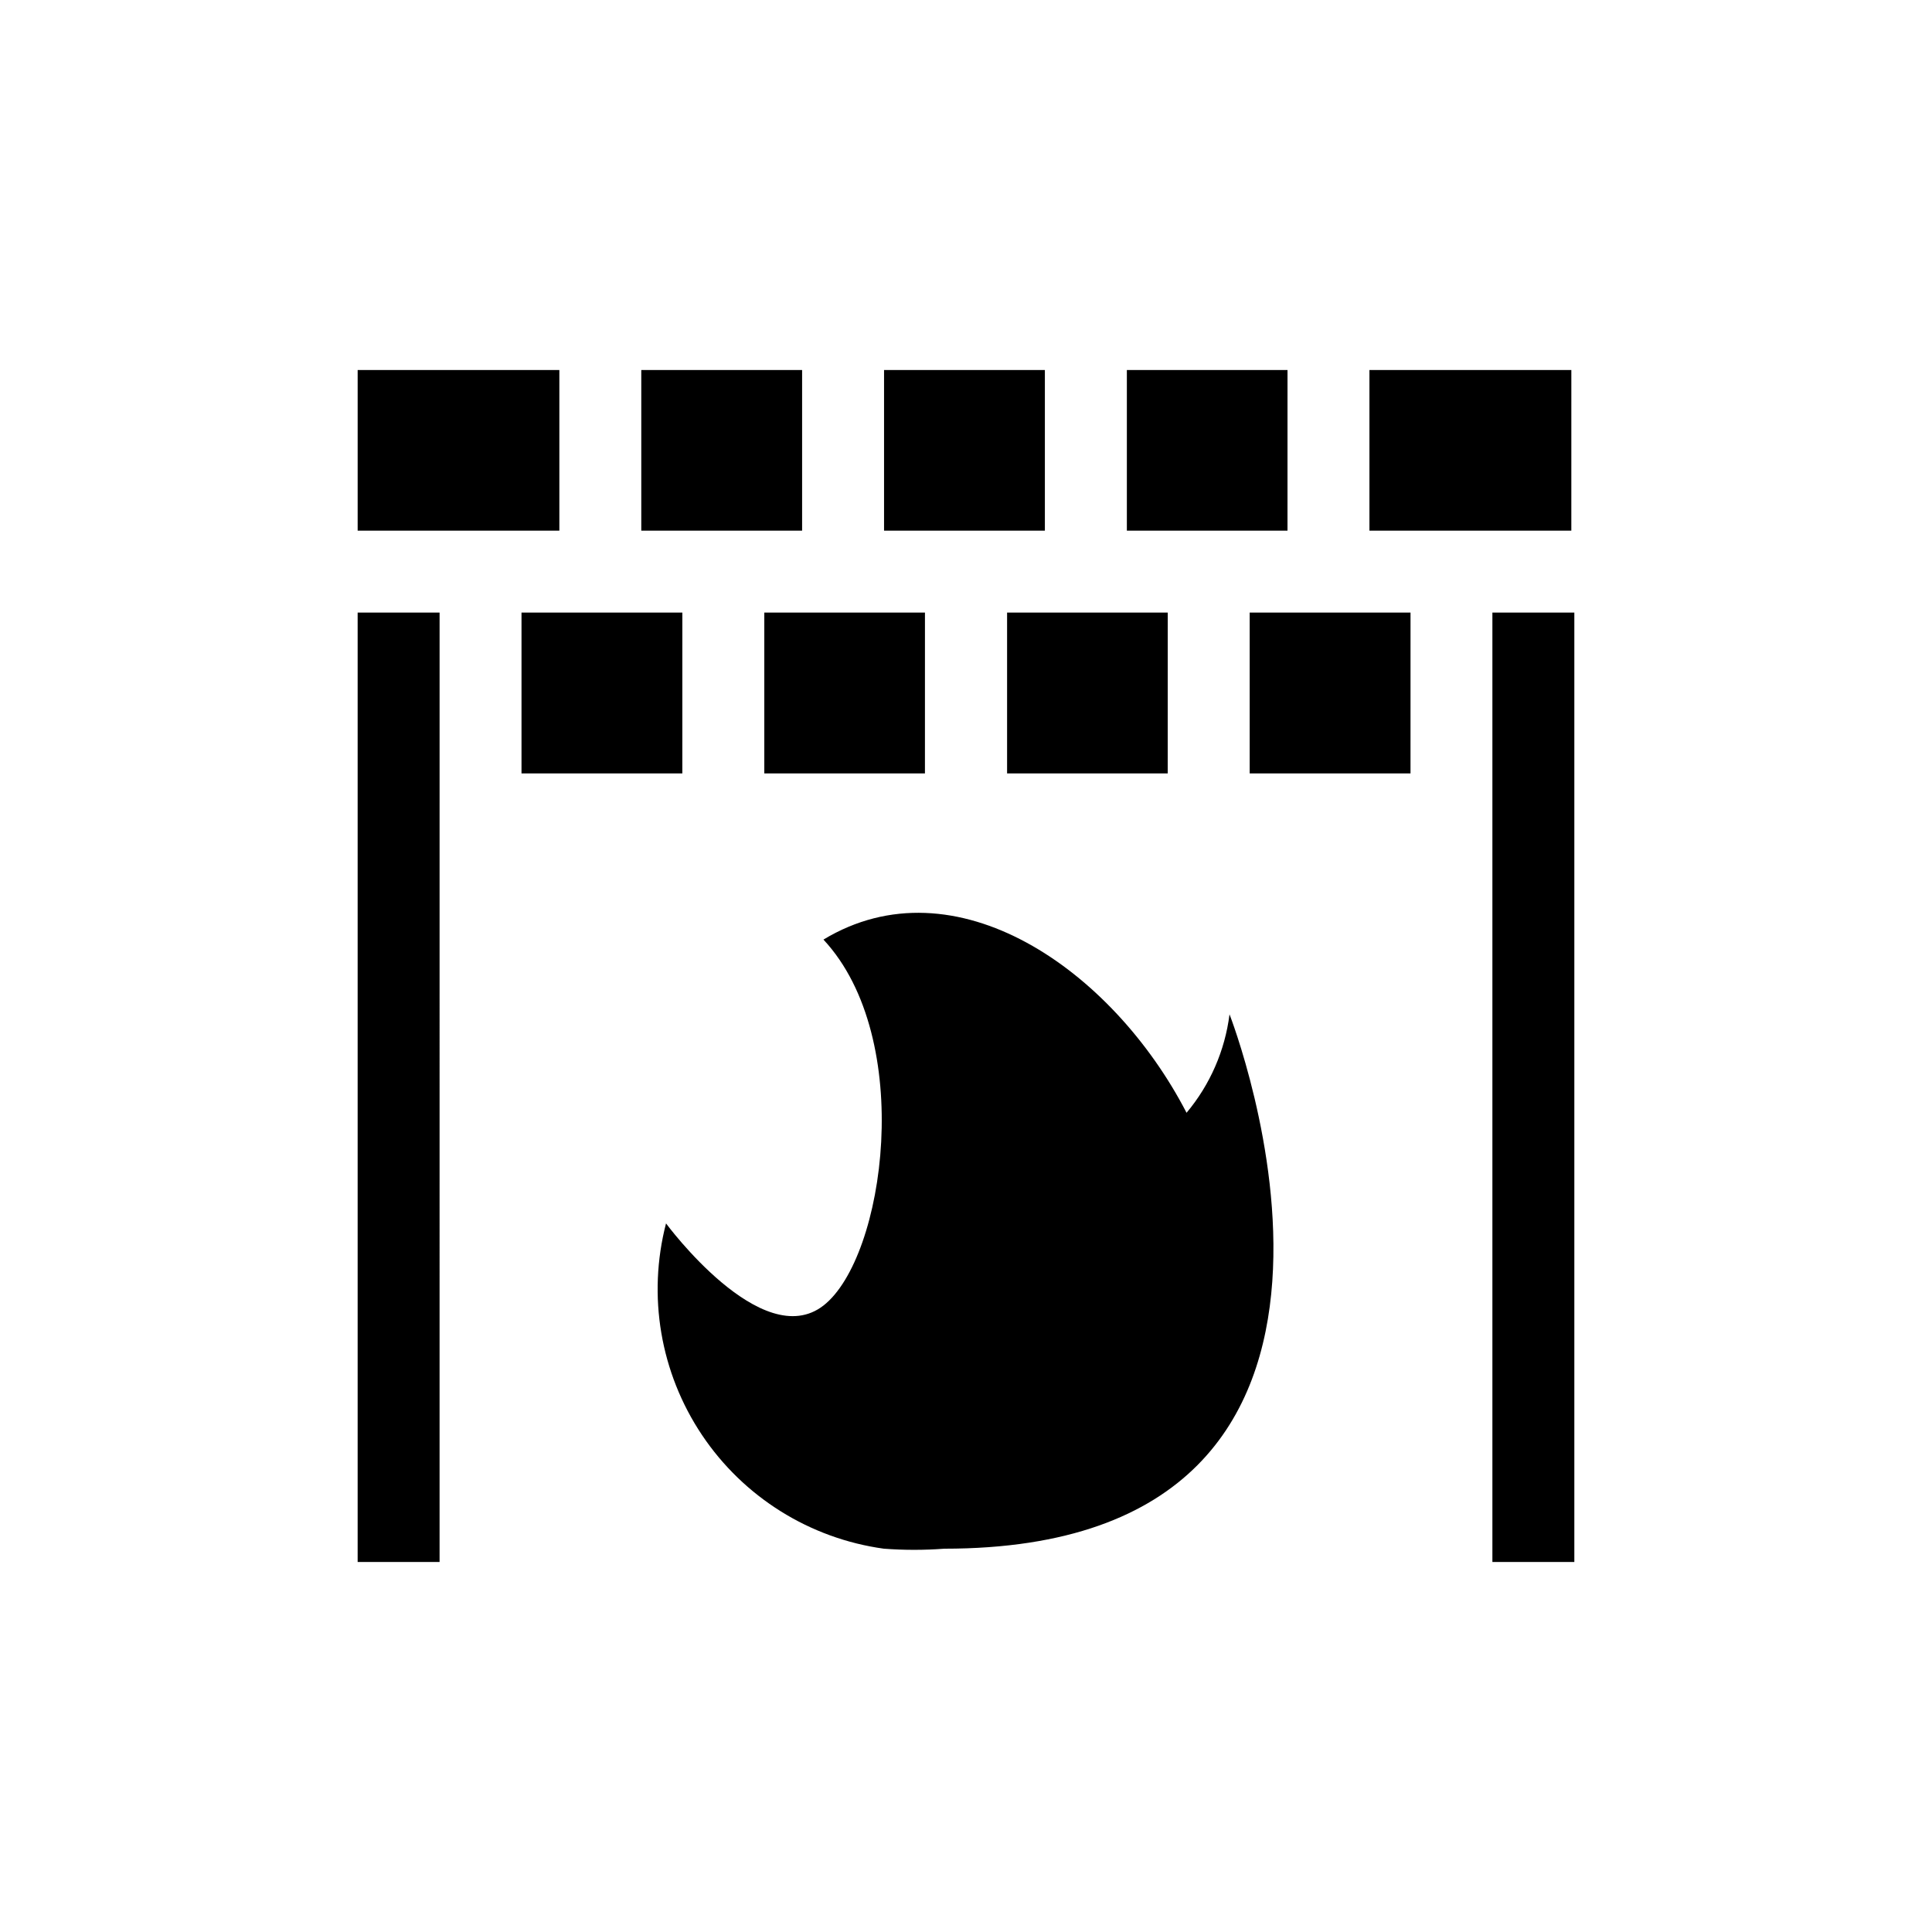
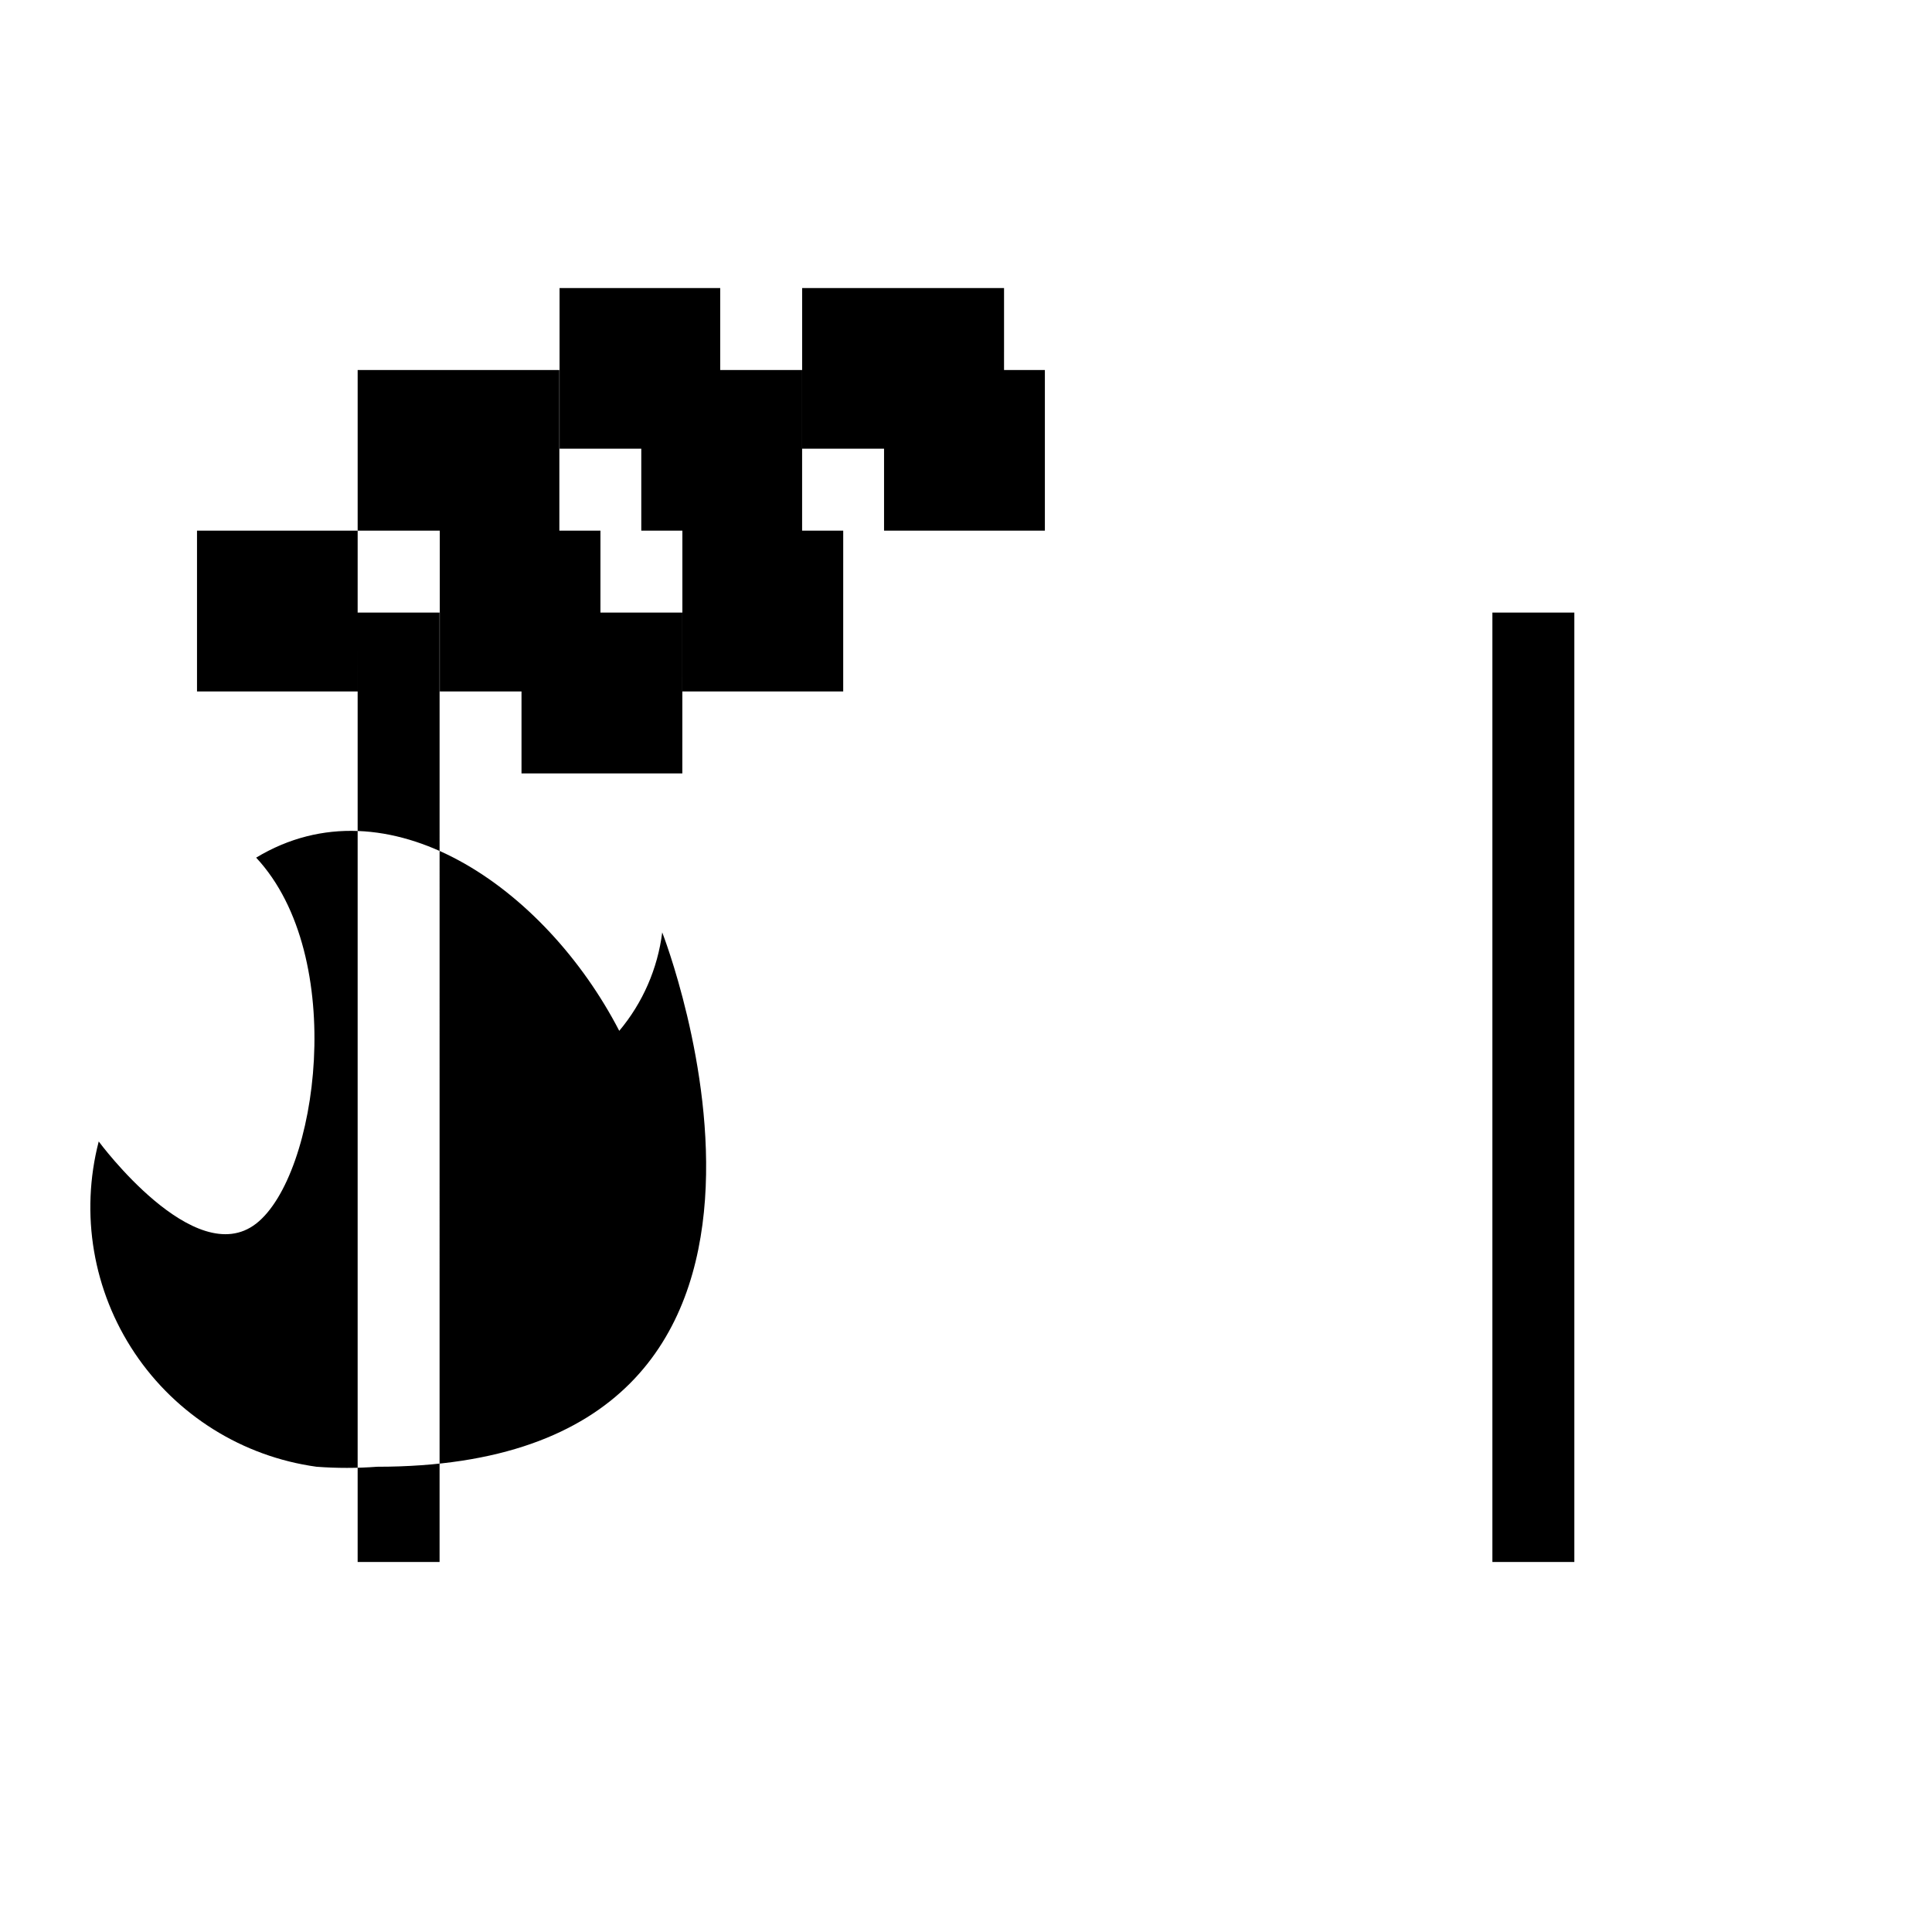
<svg xmlns="http://www.w3.org/2000/svg" fill="#000000" width="800px" height="800px" version="1.1" viewBox="144 144 512 512">
-   <path d="m238.78 306.34h21.715l-0.004 251.6h-21.711zm300.72 251.6h21.715v-251.6h-21.715zm-214.67-251.6h-42.625v42.621h42.621zm31.738-64.285h-42.621v42.57h42.621zm64.336 0h-42.621v42.57h42.621zm-182.12 42.57h53.453v-42.57h-53.453zm150.34 21.715h-42.574v42.621h42.57zm171.3-64.285h-53.508v42.57h53.504zm-75.219 0h-42.574v42.57h42.57zm32.598 64.285h-42.625v42.621h42.621zm-64.336 0h-42.578v42.621h42.57zm-75.223 248.08c5.332 0.402 10.688 0.402 16.02 0 130.99 0 75.57-141.62 75.57-141.62h0.004c-1.207 9.613-5.16 18.672-11.387 26.098-19.699-38.039-61.363-66.957-96.227-45.898 24.484 26.25 16.324 84.289 0 96.984-16.324 12.695-41.715-21.766-41.715-21.766h-0.004c-4.973 19.188-1.508 39.59 9.523 56.059 11.031 16.473 28.574 27.441 48.215 30.145z" />
+   <path d="m238.78 306.34h21.715l-0.004 251.6h-21.711zm300.72 251.6h21.715v-251.6h-21.715zm-214.67-251.6h-42.625v42.621h42.621zm31.738-64.285h-42.621v42.57h42.621zm64.336 0h-42.621v42.57h42.621zm-182.12 42.57h53.453v-42.57h-53.453zh-42.574v42.621h42.57zm171.3-64.285h-53.508v42.57h53.504zm-75.219 0h-42.574v42.57h42.57zm32.598 64.285h-42.625v42.621h42.621zm-64.336 0h-42.578v42.621h42.57zm-75.223 248.08c5.332 0.402 10.688 0.402 16.02 0 130.99 0 75.57-141.62 75.57-141.62h0.004c-1.207 9.613-5.16 18.672-11.387 26.098-19.699-38.039-61.363-66.957-96.227-45.898 24.484 26.25 16.324 84.289 0 96.984-16.324 12.695-41.715-21.766-41.715-21.766h-0.004c-4.973 19.188-1.508 39.59 9.523 56.059 11.031 16.473 28.574 27.441 48.215 30.145z" />
</svg>